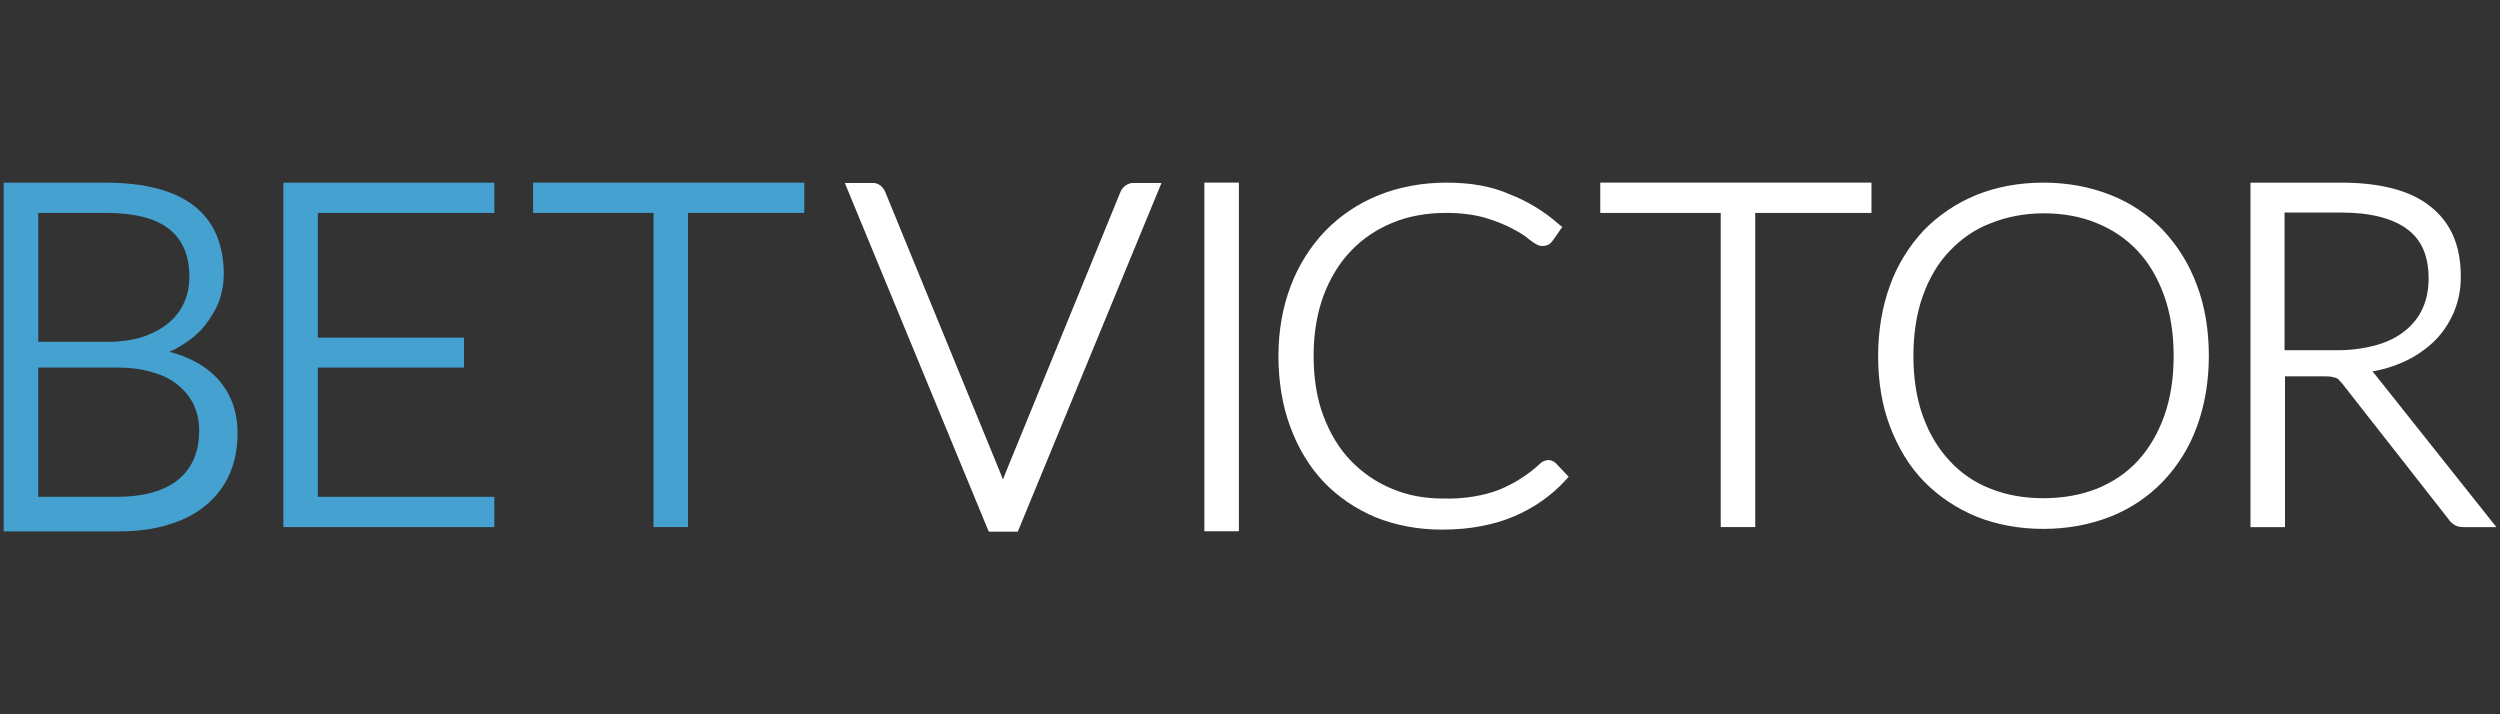
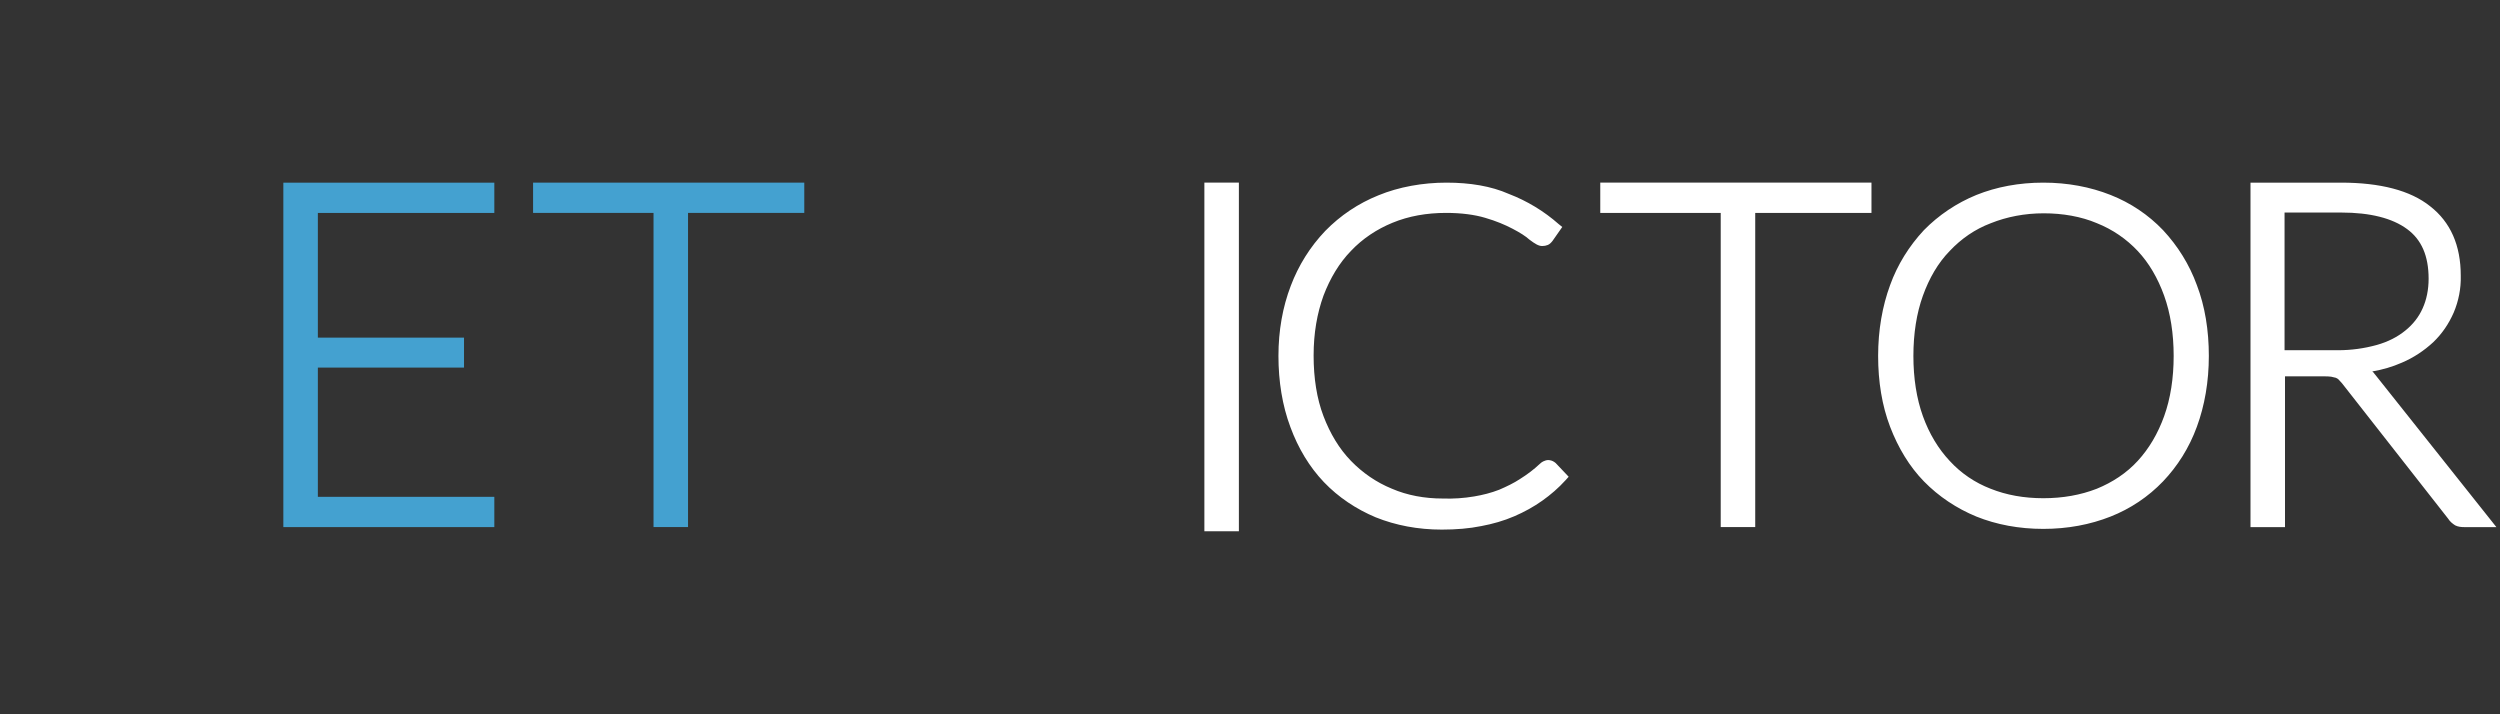
<svg xmlns="http://www.w3.org/2000/svg" id="betvictor" width="560" height="160" viewBox="0 0 560 160">
  <rect x="0" y="0" width="560" height="160" fill="#333333" stroke="none" />
  <defs>
    <style>
      .cls-1 {
        fill: #44a1d0;
      }

      .cls-1, .cls-2 {
        fill-rule: evenodd;
        stroke-width: 0px;
      }

      .cls-2 {
        fill: #fff;
      }
    </style>
  </defs>
-   <path class="cls-1" d="M37.99,78.78c.95-.39,1.81-.87,2.68-1.42,1.97-1.18,3.71-2.6,5.13-4.34,1.34-1.66,2.45-3.47,3.23-5.44.71-1.97,1.1-4.1,1.1-6.23,0-3.16-.55-6.07-1.58-8.6-1.1-2.6-2.76-4.81-4.97-6.55s-4.97-3.08-8.28-3.94c-3.23-.87-7.1-1.34-11.52-1.34H.83v78.11h25.72c4.1,0,7.89-.47,11.12-1.5,3.31-.95,6.15-2.45,8.44-4.34s4.1-4.26,5.29-6.94,1.81-5.76,1.81-9.15c0-5.29-1.74-9.63-5.13-12.94-2.52-2.45-5.92-4.26-10.1-5.36h0ZM8.56,82.33h17.51c3,0,5.68.32,7.97,1.03,2.29.63,4.26,1.58,5.76,2.84,1.5,1.18,2.68,2.68,3.55,4.34.79,1.74,1.26,3.63,1.26,5.84,0,4.81-1.5,8.36-4.58,10.97-3.08,2.6-7.81,3.94-13.96,3.94H8.56v-28.95h0ZM23.95,76.57h-15.38v-28.88h15.15c6.47,0,11.28,1.26,14.28,3.71s4.42,5.92,4.42,10.73c0,1.81-.32,3.63-1.03,5.29-.71,1.74-1.81,3.31-3.23,4.58-1.5,1.34-3.39,2.45-5.76,3.31-2.37.87-5.29,1.26-8.6,1.26h.16Z" />
  <path class="cls-1" d="M63.47,40.91v77.16h47.26v-6.78h-39.53v-28.95h32.74v-6.71h-32.74v-27.93h39.53v-6.78h-47.26Z" />
  <path class="cls-1" d="M119.41,40.91v6.78h26.98v70.37h7.73V47.69h26.04v-6.78h-60.75Z" />
-   <path class="cls-2" d="M252.03,41.62c-.47.39-.87.87-1.1,1.5l-25.72,62.88c-.16.47-.39.95-.55,1.42l-.55-1.42-25.8-62.96c-.24-.55-.55-1.03-1.03-1.42-.55-.47-1.26-.71-1.97-.63h-6.07l31.95,77.4.32.71h6.47l32.19-78.11h-6.07c-.71-.08-1.42.16-2.05.63" />
  <path class="cls-2" d="M269.78,119.01h7.73V40.91h-7.73v78.11ZM345.76,103.31c-.32.16-.55.32-.79.55-1.42,1.34-2.92,2.45-4.42,3.39-1.42.95-3.08,1.74-4.73,2.45-1.81.71-3.71,1.18-5.6,1.5-2.29.39-4.65.55-7.02.47-4.1,0-7.97-.71-11.44-2.21-3.47-1.42-6.55-3.55-9.15-6.23-2.6-2.68-4.65-6.07-6.15-10.02-1.5-3.94-2.21-8.52-2.21-13.57s.79-9.47,2.21-13.41c1.5-3.94,3.55-7.34,6.15-10.02,2.6-2.76,5.84-4.89,9.31-6.31,3.63-1.5,7.65-2.21,11.99-2.21,3.39,0,6.39.39,8.76,1.1,2.45.71,4.5,1.58,6.15,2.45,1.66.87,2.92,1.66,3.79,2.45,1.26.95,2.05,1.42,2.84,1.42.47,0,.87-.08,1.26-.24.39-.16.71-.47,1.03-.87l2.21-3.16-.79-.63c-3.31-2.92-7.1-5.21-11.2-6.78-3.94-1.74-8.68-2.52-13.96-2.52s-10.65.95-15.23,2.84c-4.5,1.81-8.52,4.5-11.91,7.97-3.39,3.55-6,7.73-7.73,12.31-1.81,4.73-2.76,10.02-2.76,15.7s.87,11.12,2.68,15.94c1.74,4.73,4.26,8.92,7.49,12.31,3.23,3.39,7.26,6.07,11.6,7.89,4.5,1.81,9.47,2.76,14.83,2.76,3.16,0,6.15-.24,8.84-.79,2.52-.47,5.05-1.18,7.42-2.21,2.21-.95,4.34-2.13,6.23-3.47,1.89-1.34,3.63-2.84,5.21-4.58l.71-.79-2.92-3.08c-.39-.32-.79-.55-1.34-.63-.39-.08-.87,0-1.34.24M358.46,40.91v6.78h26.98v70.37h7.73V47.69h26.04v-6.78h-60.75ZM484.53,51.56c-3.31-3.47-7.34-6.15-11.76-7.89-4.58-1.81-9.63-2.76-15.07-2.76s-10.49.95-14.99,2.76c-4.42,1.81-8.44,4.5-11.76,7.89-3.31,3.55-5.92,7.73-7.57,12.31-1.74,4.73-2.68,10.1-2.68,15.86s.87,11.12,2.68,15.86c1.81,4.73,4.34,8.92,7.57,12.23,3.31,3.39,7.34,6.07,11.76,7.89,4.5,1.81,9.55,2.76,14.99,2.76s10.49-.95,15.07-2.76c4.42-1.74,8.44-4.42,11.76-7.89,3.23-3.39,5.84-7.49,7.57-12.23,1.74-4.73,2.68-10.1,2.68-15.86s-.87-11.12-2.68-15.86c-1.66-4.58-4.26-8.76-7.57-12.31M457.71,111.6c-4.34,0-8.28-.71-11.83-2.13-3.47-1.34-6.63-3.47-9.15-6.23-2.52-2.68-4.58-6.07-6-10.02s-2.13-8.52-2.13-13.49.71-9.55,2.13-13.49,3.39-7.34,6-10.02c2.6-2.76,5.68-4.89,9.23-6.23,3.55-1.42,7.57-2.21,11.83-2.21s8.36.71,11.91,2.21c3.55,1.42,6.63,3.55,9.15,6.23,2.52,2.68,4.5,6.07,5.92,10.02,1.42,3.94,2.13,8.52,2.13,13.49s-.71,9.55-2.13,13.49c-1.42,3.94-3.39,7.26-5.92,10.02s-5.68,4.81-9.15,6.23c-3.63,1.42-7.65,2.13-11.99,2.13M531.95,83.83c-.16-.24-.32-.47-.55-.63,2.29-.39,4.5-1.03,6.63-1.97,2.6-1.1,4.97-2.68,7.02-4.58,1.97-1.89,3.47-4.1,4.58-6.63,1.1-2.6,1.66-5.44,1.58-8.28,0-6.78-2.29-11.99-6.86-15.54-4.42-3.55-11.2-5.29-19.96-5.29h-20.28v77.16h7.73v-33.77h8.6c.71,0,1.26,0,1.74.08.39.08.71.16,1.03.24.24.08.47.24.63.39.24.24.47.55.79.87l23.75,30.3c.39.63.95,1.1,1.58,1.5.63.32,1.34.39,1.97.39h7.26l-27.22-34.24h0ZM511.75,47.61h12.7c6.47,0,11.44,1.26,14.75,3.71,3.23,2.37,4.81,6,4.81,11.12,0,2.45-.47,4.73-1.34,6.63-.87,1.97-2.21,3.63-3.87,4.97-1.74,1.42-3.87,2.52-6.39,3.23-2.84.79-5.76,1.18-8.68,1.18h-11.99v-30.85h0Z" />
</svg>